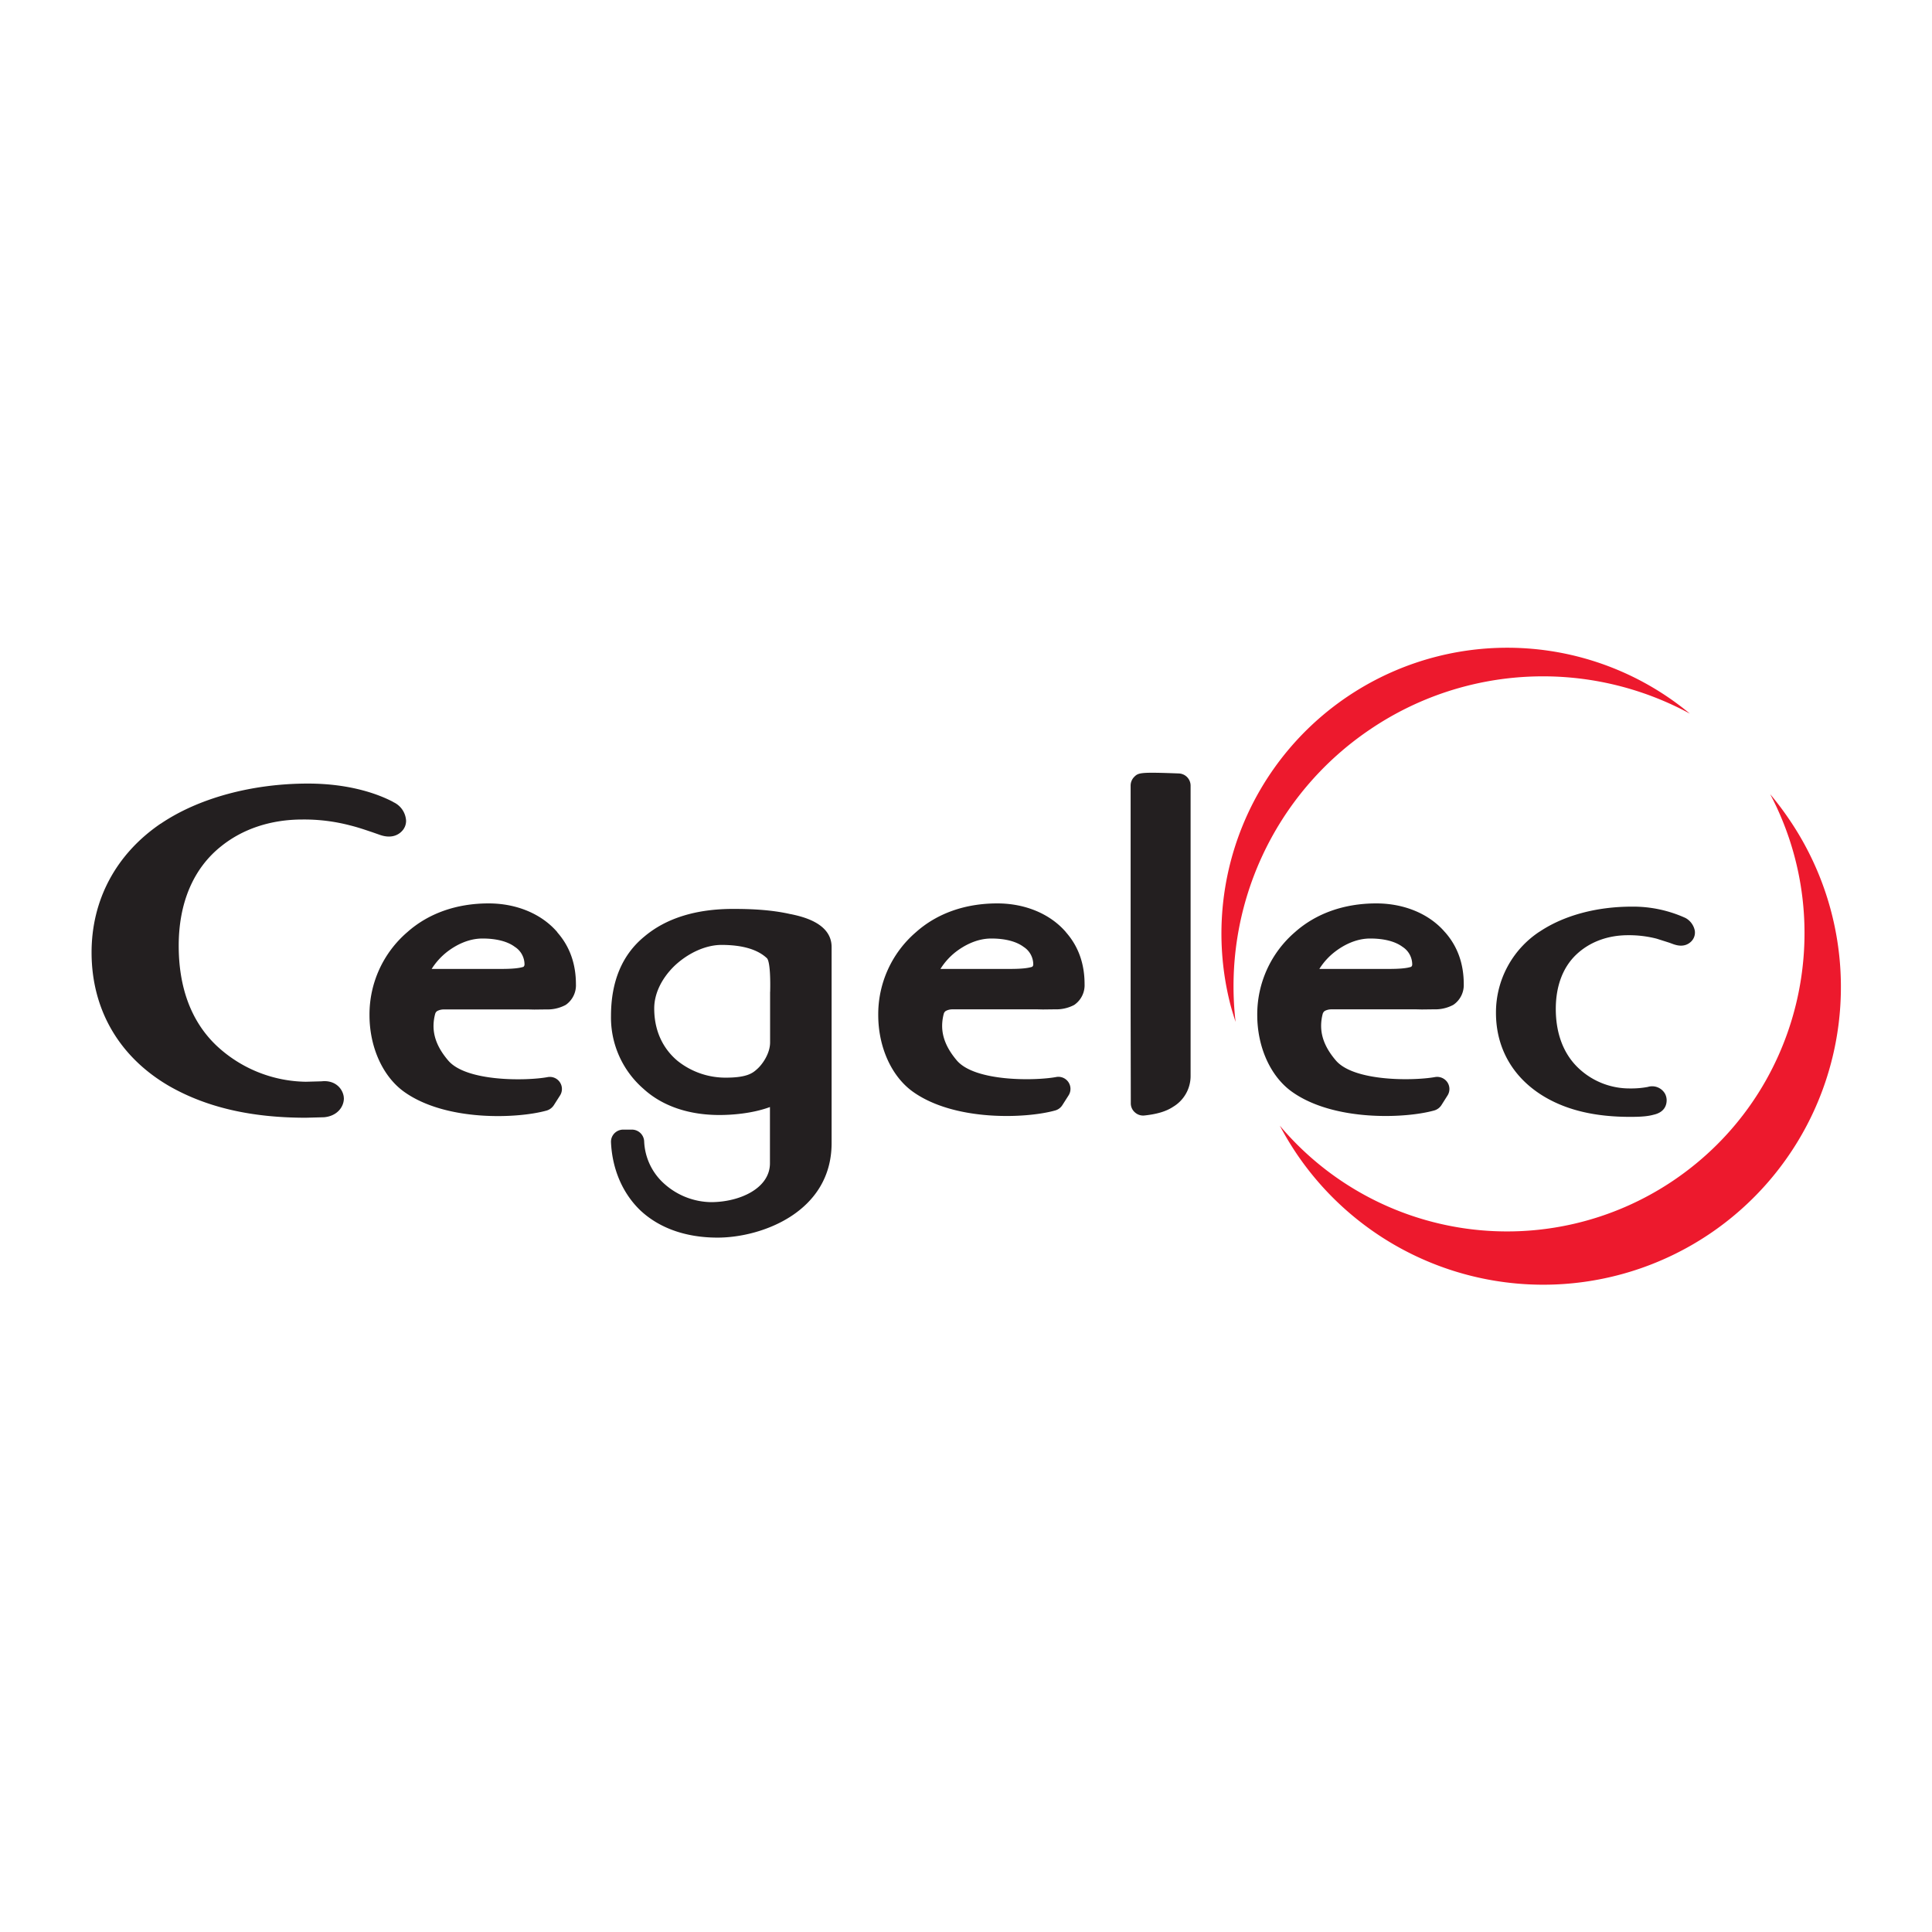
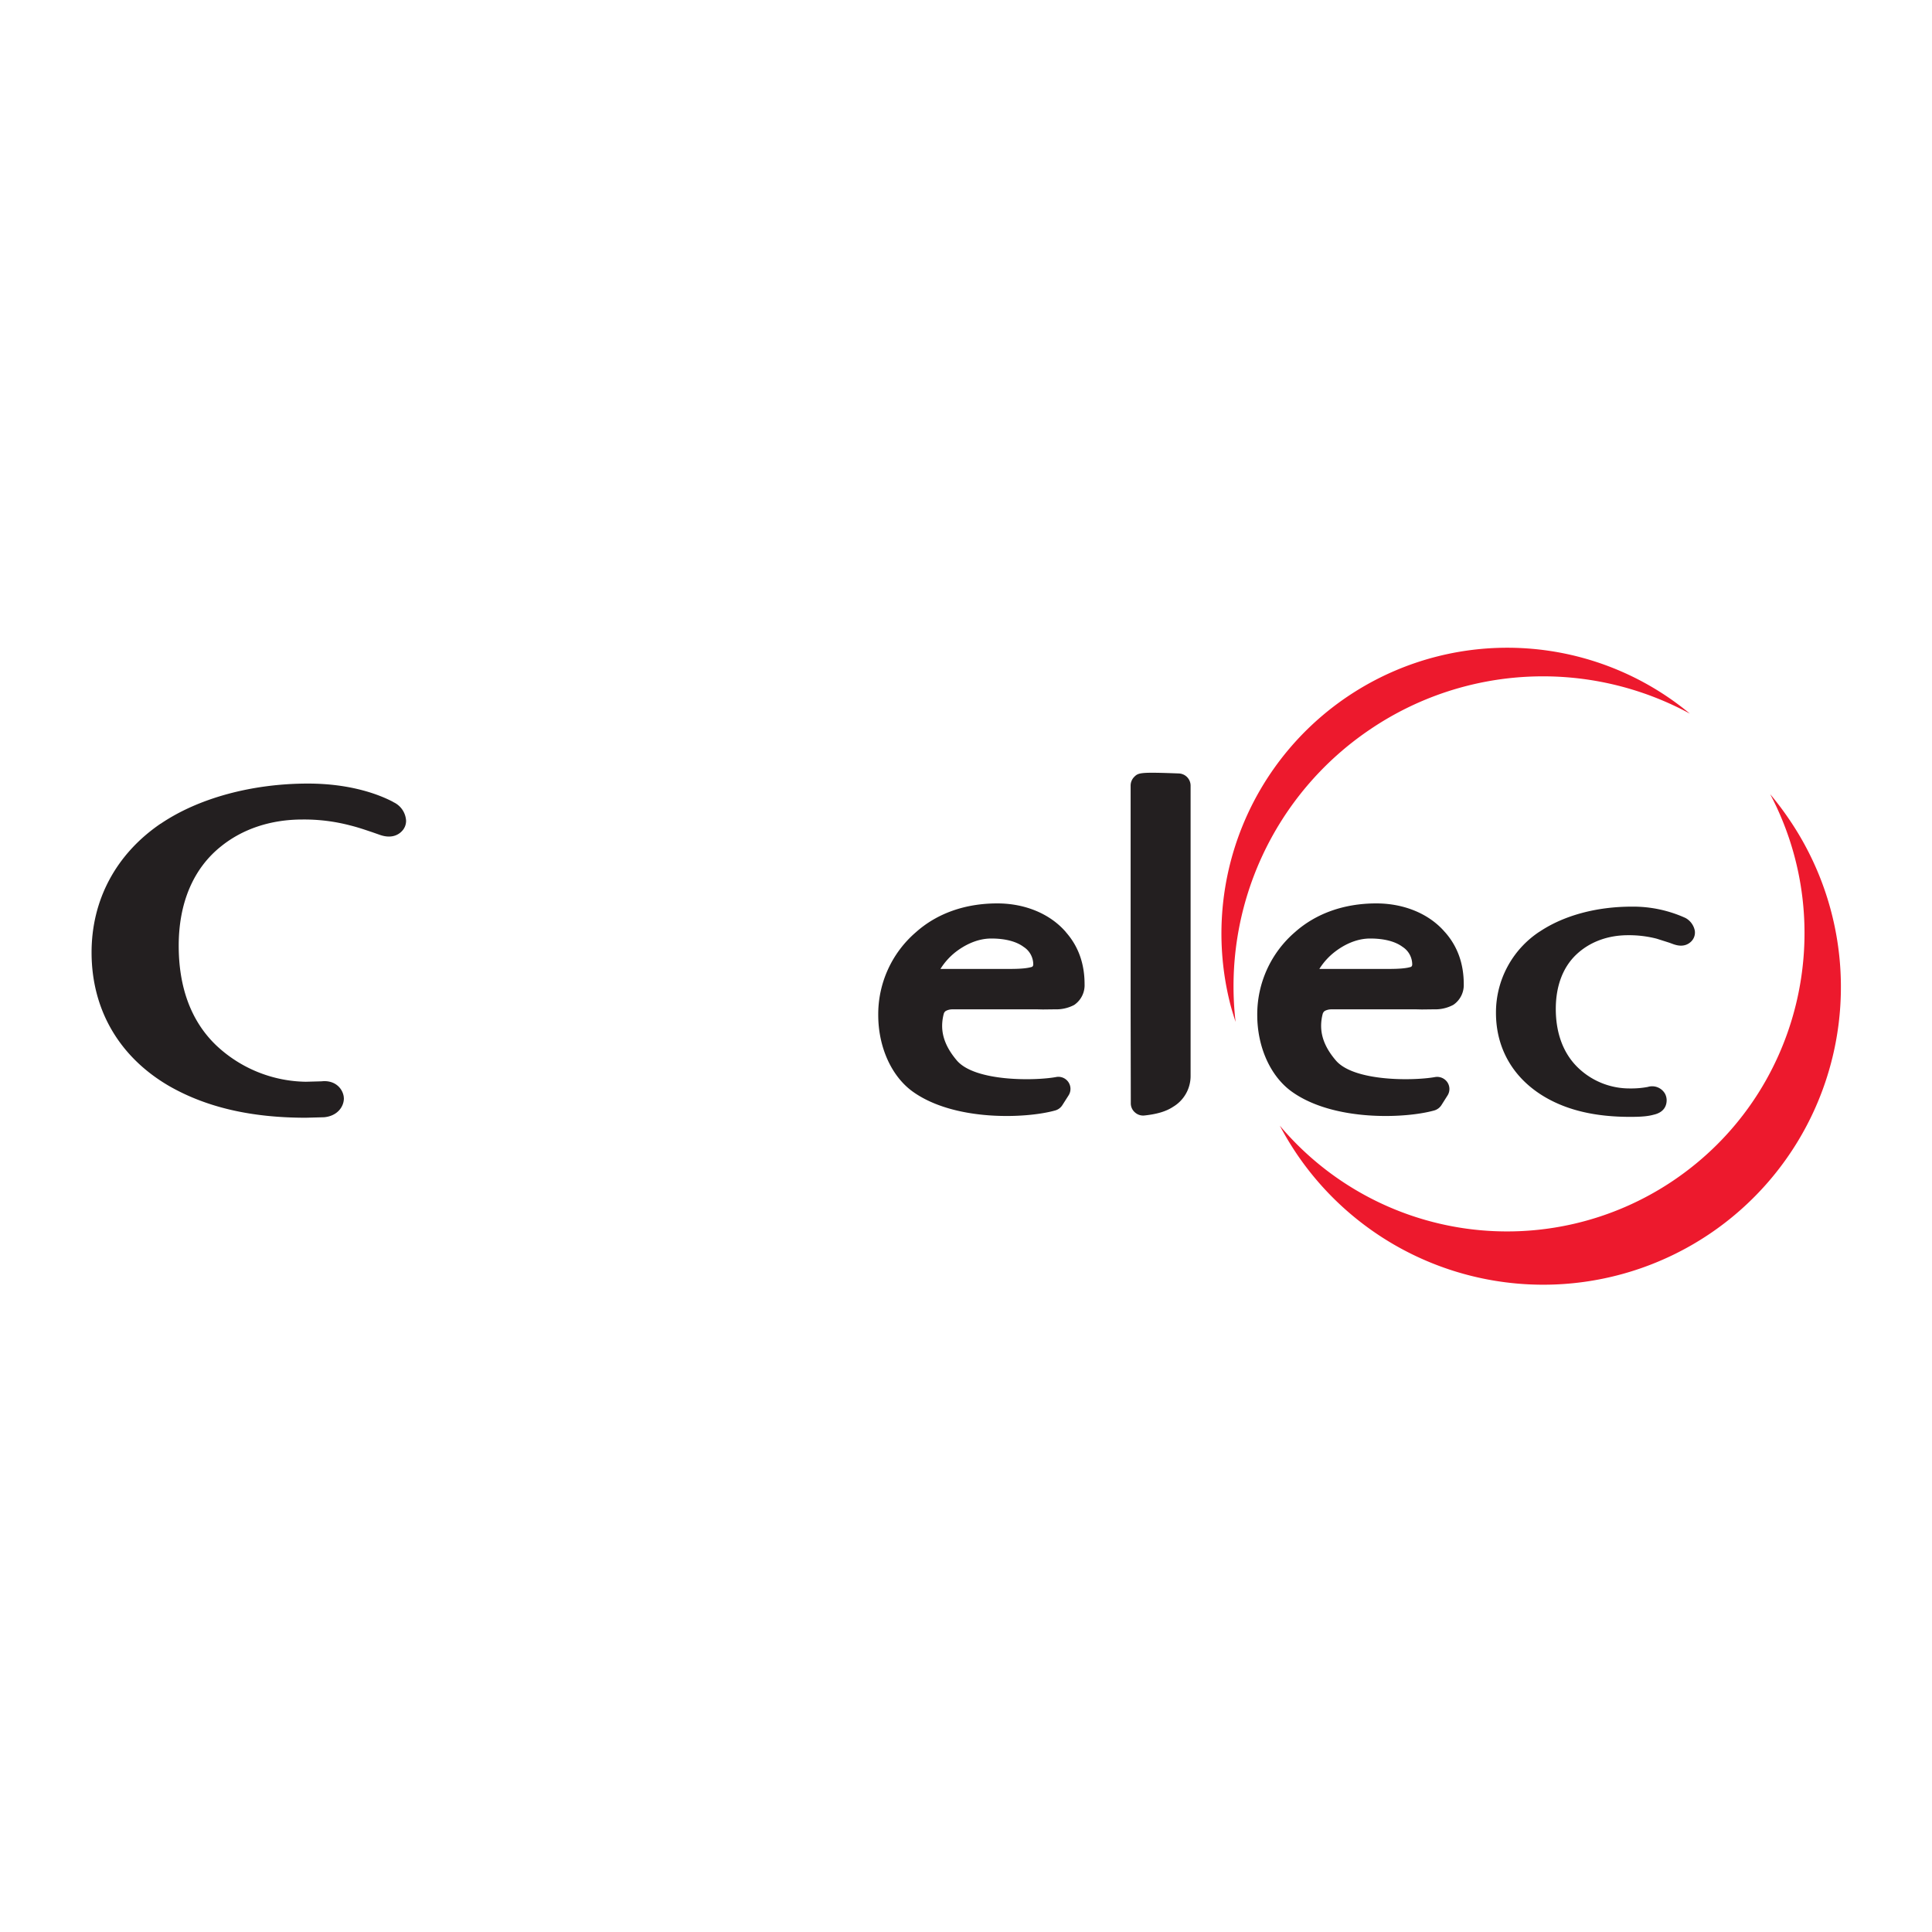
<svg xmlns="http://www.w3.org/2000/svg" id="Calque_1" data-name="Calque 1" viewBox="0 0 800 800">
  <defs>
    <style>.cls-1{fill:#231f20;}.cls-2{fill:#ed192d;}</style>
  </defs>
  <g id="layer1">
    <g id="g3382">
      <g id="g3199">
        <path id="path3201" class="cls-1" d="M66.44,341.11h0c-18.39,12.57-28.52,31.49-28.52,53.27,0,23.65,11.41,43.28,32.13,55.33,15.42,8.82,33.94,13.12,56.61,13.12l7.49-.2c5.43-.46,8.24-4.26,8.24-7.83l-.07-.78c-.59-3.64-3.9-6.86-9.16-6.27v0l-6.53.18a55.18,55.18,0,0,1-37.11-15.08C79.24,423,74,409.06,74,391.6c0-17.81,6.1-32.11,17.68-41.26,8.94-7.16,20.54-11,33.52-11a75.06,75.06,0,0,1,19.7,2.42c3.71.92,6.69,2,9.08,2.78,0,0,3,1.05,3,1.05,6.15,2.29,9.2-.87,10.19-2.36l.43-.78a6.29,6.29,0,0,0,.55-2.6,9,9,0,0,0-5.35-7.74l0-.05h0l0,0c-5.43-2.87-17.23-7.6-35.29-7.6-23.09,0-45.33,6-61,16.64" />
      </g>
      <g id="g3207">
-         <path id="path3209" class="cls-1" d="M216.87,400.3c-1.69.6-4.66.91-9.13.91h-29a28,28,0,0,1,6.3-7c3.28-2.55,8.55-5.59,14.75-5.59,5.75,0,10.41,1.21,13.4,3.46a8.65,8.65,0,0,1,4,7.29,1.19,1.19,0,0,1-.38.89M230.78,386c-6.46-7.55-16.83-11.92-28.46-11.92-13.28,0-24.91,4.12-33.64,11.88A44.92,44.92,0,0,0,153,420.34c0,13.28,5.51,25.45,14.38,31.78,17.31,12.34,46.95,11.11,59,7.73a5.38,5.38,0,0,0,2.93-2.18l2.55-4a5,5,0,0,0-5.25-7.63c-9,1.59-33.54,1.87-41-6.89-4.11-4.8-6.1-9.48-6.1-14.33a19.68,19.68,0,0,1,.7-5.05,2,2,0,0,1,.86-1.14,5.86,5.86,0,0,1,2.55-.64H219l2.19.05,5-.06a15.88,15.88,0,0,0,7.93-1.8c.14-.08.42-.28.42-.28a9.86,9.86,0,0,0,3.94-8.34c0-8.5-2.61-15.73-7.71-21.49" />
-       </g>
+         </g>
      <g id="g3215">
        <path id="path3217" class="cls-1" d="M427.49,400.3c-1.7.6-4.66.91-9.12.91H389.42a27.33,27.33,0,0,1,6.28-7c3.3-2.55,8.59-5.59,14.75-5.59,5.77,0,10.39,1.21,13.4,3.46a8.63,8.63,0,0,1,4,7.29,1.16,1.16,0,0,1-.38.89M441.4,386c-6.48-7.55-16.84-11.92-28.45-11.92-13.29,0-24.92,4.12-33.63,11.88a44.78,44.78,0,0,0-15.66,34.34c0,13.28,5.5,25.45,14.38,31.78,17.32,12.34,46.94,11.11,58.92,7.73a5.11,5.11,0,0,0,2.93-2.18l2.55-4A5,5,0,0,0,437.2,446c-8.95,1.59-33.51,1.89-41-6.89-4.07-4.8-6.08-9.48-6.08-14.33a19.77,19.77,0,0,1,.69-5.05,2,2,0,0,1,.87-1.14,5.79,5.79,0,0,1,2.54-.64h35.43l2.19.05,5-.06a16,16,0,0,0,7.94-1.8,3.38,3.38,0,0,0,.32-.23,9.87,9.87,0,0,0,4-8.39c0-8.5-2.59-15.71-7.71-21.49" />
      </g>
      <g id="g3223">
        <path id="path3225" class="cls-1" d="M584.43,400.3c-1.68.6-4.66.91-9.11.91h-29a27.15,27.15,0,0,1,6.31-7c3.28-2.55,8.53-5.59,14.73-5.59,5.78,0,10.41,1.21,13.41,3.46a8.67,8.67,0,0,1,4,7.29,1.12,1.12,0,0,1-.38.89M598.34,386c-6.45-7.55-16.82-11.92-28.46-11.92-13.26,0-24.9,4.12-33.64,11.88a44.93,44.93,0,0,0-15.64,34.34c0,13.28,5.49,25.45,14.38,31.78,17.3,12.34,46.93,11.11,58.94,7.73a5.27,5.27,0,0,0,2.93-2.18s2.53-4,2.53-4a5,5,0,0,0-.08-5.52,5.12,5.12,0,0,0-5.15-2.11c-9,1.59-33.51,1.87-41-6.89-4.11-4.8-6.1-9.48-6.1-14.33a19.57,19.57,0,0,1,.68-5.05,2.21,2.21,0,0,1,.86-1.14,5.92,5.92,0,0,1,2.54-.64h35.46l2.19.05,5-.06a15.85,15.85,0,0,0,7.91-1.8l.42-.28a9.9,9.9,0,0,0,4-8.34c0-8.5-2.61-15.71-7.73-21.49" />
      </g>
      <g id="g3229">
-         <path id="path3231" class="cls-1" d="M318.88,410.67l0,2.42v18.55c0,4.61-3.21,9.15-5.4,11.06-1.68,1.51-3.95,3.53-12.85,3.53a31.76,31.76,0,0,1-20.06-6.94c-4.42-3.68-9.67-10.47-9.67-21.74,0-6,2.94-12.27,8.32-17.54,5.74-5.45,13.06-8.74,19.54-8.74,8.61,0,14.94,1.86,18.79,5.49.49.43,1.59,2.72,1.36,13.91m8.43-32.15c-8.33-1.91-17.09-2.16-23.78-2.16-15.37,0-27.71,3.85-36.68,11.39C257.64,395.27,253,406.37,253,420.7a39.08,39.08,0,0,0,13.41,30.12c7.76,7.12,18.67,10.88,31.51,10.88,4.71,0,13.37-.52,20.9-3.3v23.27c0,10.44-12.59,16.11-24.44,16.11a29.65,29.65,0,0,1-19.12-7.43,24.89,24.89,0,0,1-8.53-17.8,5.08,5.08,0,0,0-5.11-4.8h-3.52a5.11,5.11,0,0,0-3.69,1.54A5,5,0,0,0,253,473c.51,11.08,4.75,21,12,28.05,7.88,7.48,19,11.42,32.13,11.42,18.26,0,47.22-10.6,47.22-39.13v-81.2c0-10-12.29-12.65-17-13.64" />
-       </g>
+         </g>
      <g id="g3233">
        <path id="path3235" class="cls-1" d="M469.76,321.59h0a5.15,5.15,0,0,0-1.59,3.68v92.11l.07,39.49a4.93,4.93,0,0,0,1.7,3.74,5.08,5.08,0,0,0,3.94,1.29c5.22-.56,9-1.69,11.85-3.58A14.84,14.84,0,0,0,493,445.37V325.27a5.06,5.06,0,0,0-4.9-5c-15.8-.6-16.63-.34-18.38,1.35" />
      </g>
      <g id="g3237">
        <path id="path3239" class="cls-1" d="M637.53,385.75h0a40.05,40.05,0,0,0-18.08,33.66c0,14.86,7.26,27.27,20.44,34.95,9.42,5.47,20.93,8.11,35.11,8.11,4.8,0,7.46-.26,9.77-.9,4.65-1.05,5.35-4.19,5.35-5.94v-.25a6,6,0,0,0-.68-2.51,6.14,6.14,0,0,0-7.13-2.79v0a37,37,0,0,1-7.3.62,30.67,30.67,0,0,1-22-9c-5.75-5.78-8.79-14-8.79-23.91,0-9.5,2.94-17.24,8.44-22.48s13-8.06,21.5-8.06A46,46,0,0,1,686,388.69l5.22,1.66S693,391,693,391c1.14.37,4.52,1.53,7.26-1.12a5.18,5.18,0,0,0,1.51-4.57,7.68,7.68,0,0,0-3.85-5.2,52.42,52.42,0,0,0-22.24-4.69c-14.65,0-28.19,3.68-38.1,10.32" />
      </g>
      <g id="g3241">
        <path id="path3243" class="cls-2" d="M567.27,302.07h0a127.56,127.56,0,0,1,132.47-6.57A118.37,118.37,0,0,0,509.25,415.07c.67,2.74,1.52,5.4,2.38,8.09a128.27,128.27,0,0,1,55.64-121.09" />
      </g>
      <g id="g3245">
        <path id="path3247" class="cls-2" d="M741,339.48a128.45,128.45,0,0,0-8-10.62c29,55.05,12.62,124.34-40.05,159.94a123,123,0,0,1-163-22.68,126,126,0,0,0,6.83,11.44A123.26,123.26,0,1,0,741,339.48" />
      </g>
    </g>
  </g>
</svg>